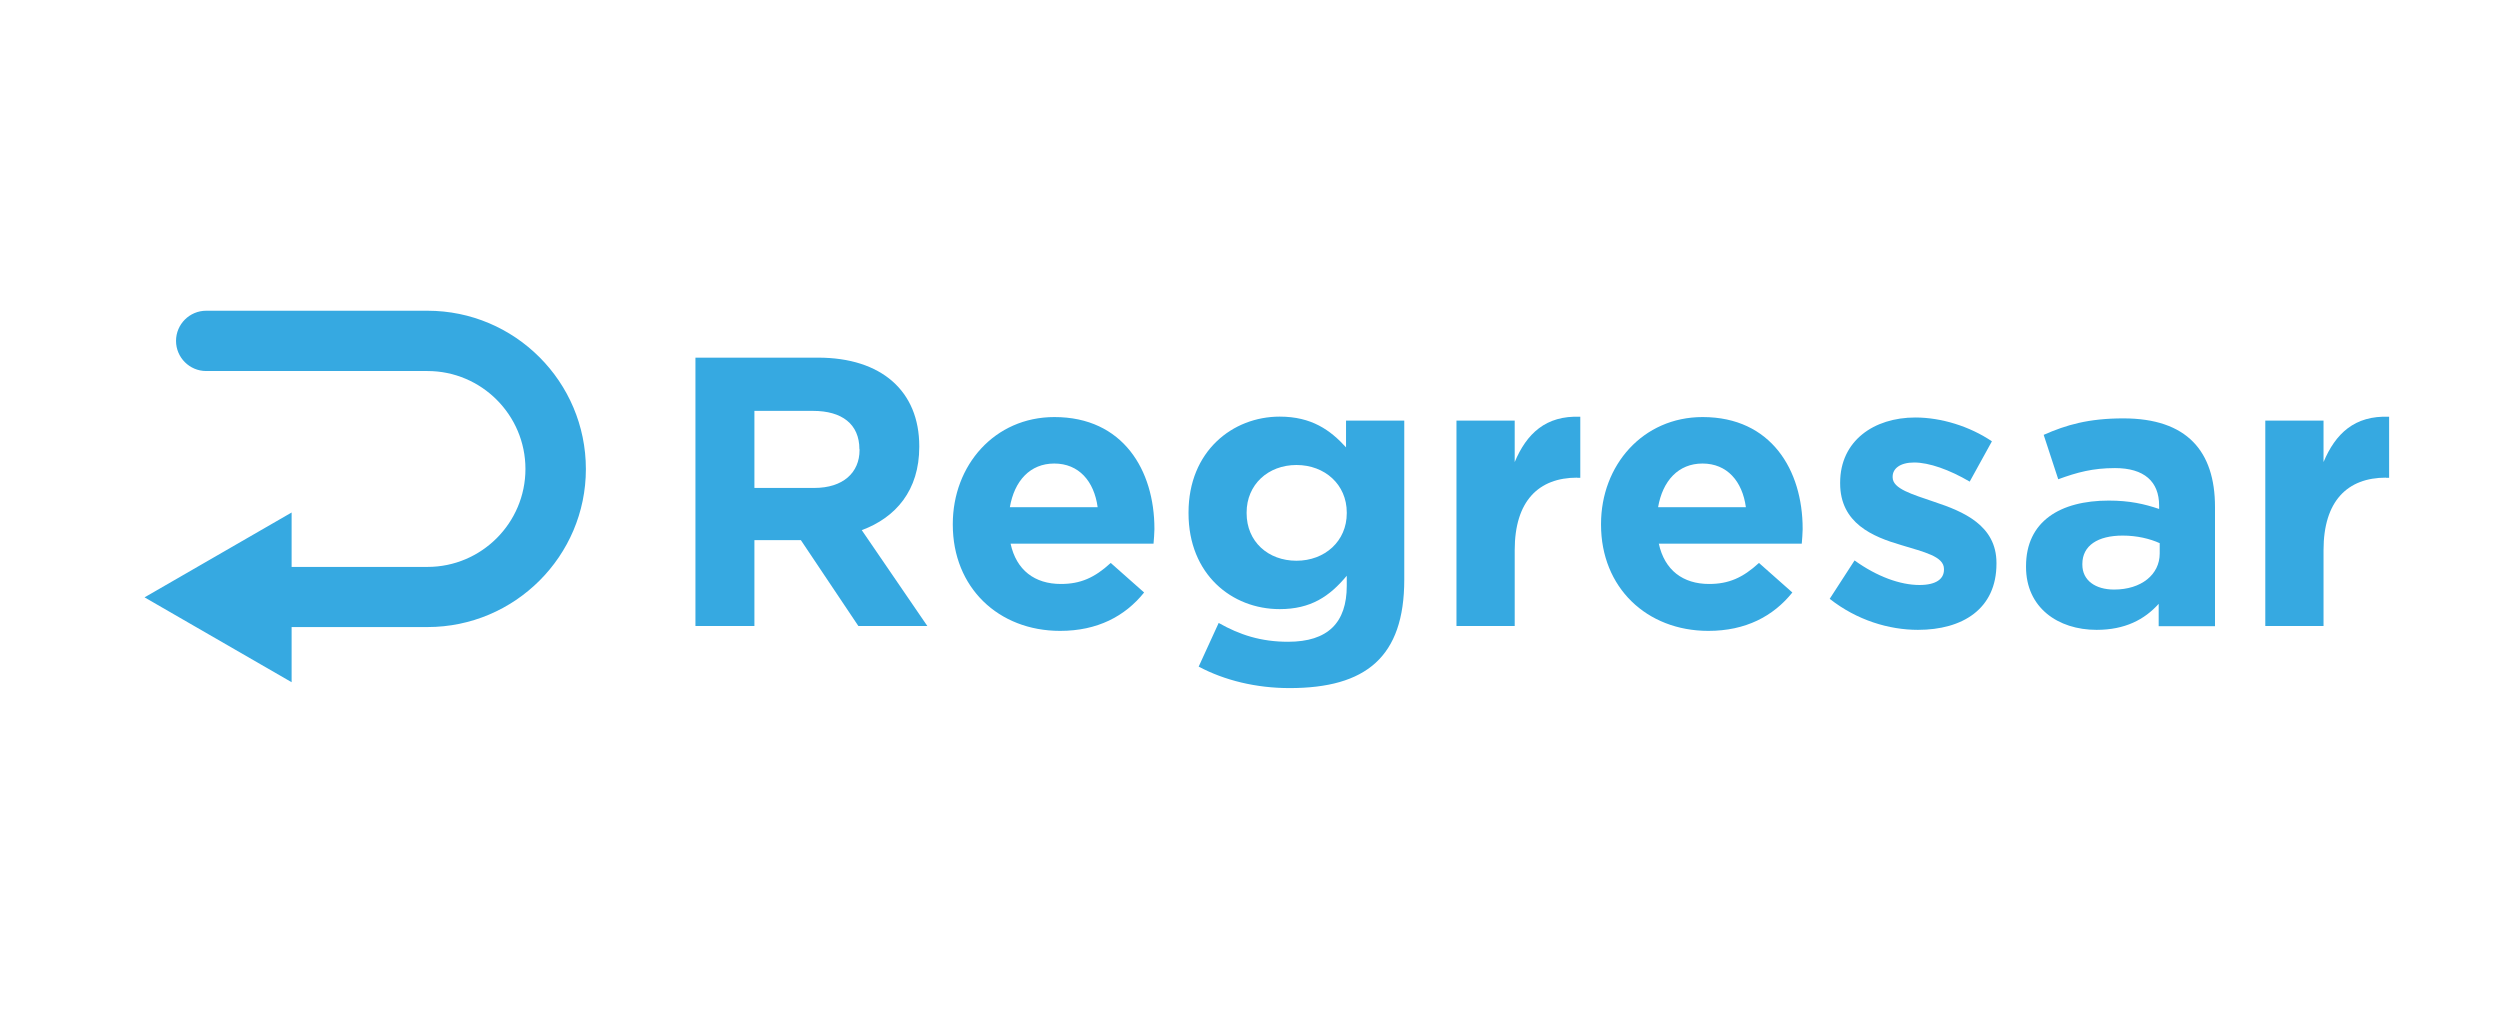
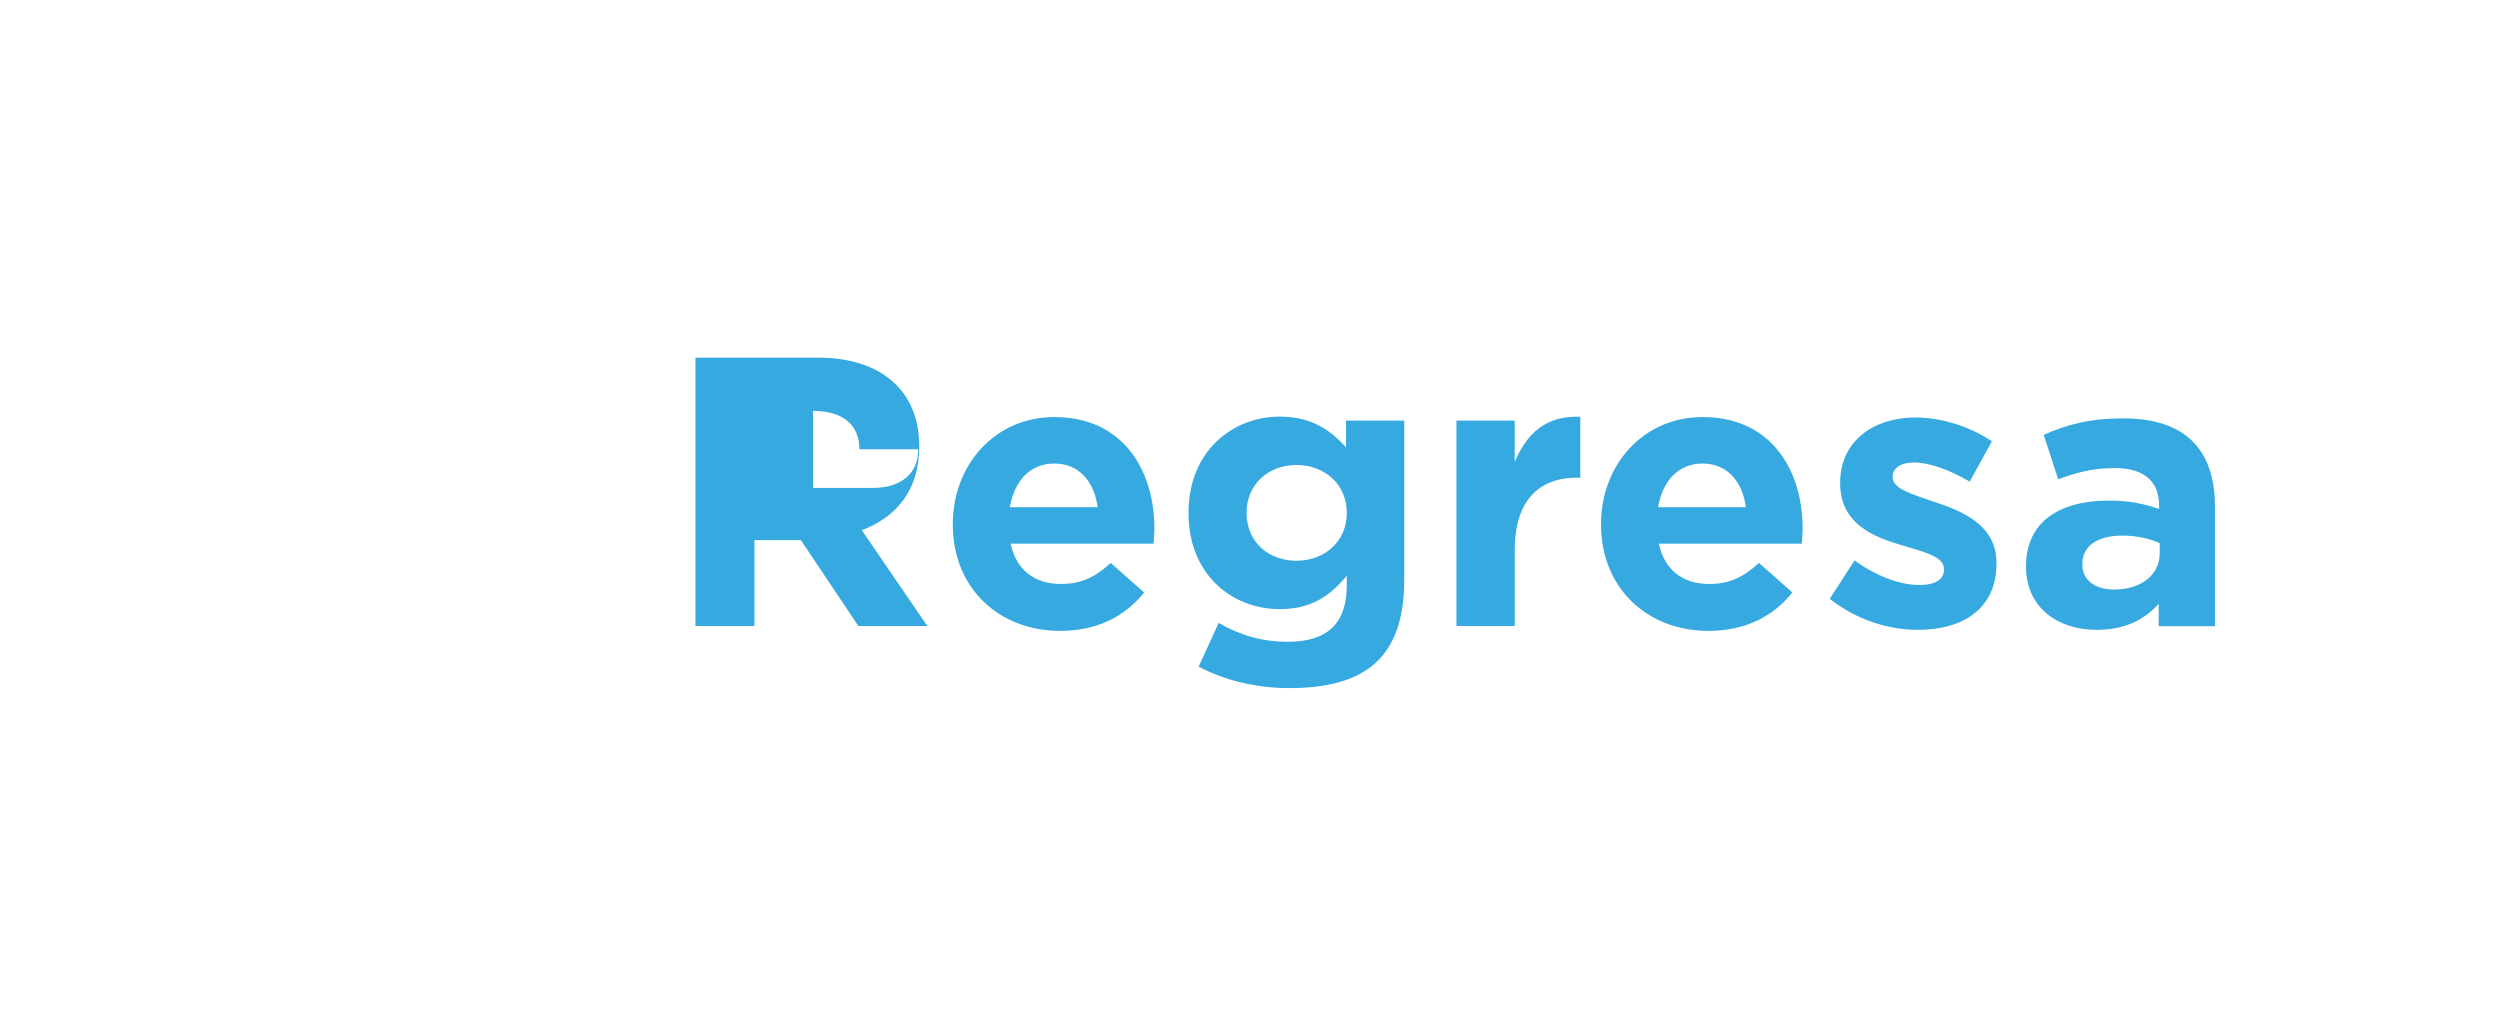
<svg xmlns="http://www.w3.org/2000/svg" version="1.1" id="Capa_1" x="0px" y="0px" width="1700px" height="700px" viewBox="0 0 1700 700" style="enable-background:new 0 0 1700 700;" xml:space="preserve">
  <style type="text/css">
	.st0{fill:#36A9E1;}
</style>
-   <path class="st0" d="M290.7,426.4h-92.4v37.5l-100-57.7l100-57.7v37h92.4c36.7,0,66.6-29.9,66.6-66.6c0-36.7-29.9-66.6-66.6-66.6  H140.2c-11.3,0-20.5-9.2-20.5-20.5s9.2-20.5,20.5-20.5h150.5c59.4,0,107.7,48.3,107.7,107.7C398.4,378.1,350.1,426.4,290.7,426.4z" />
  <g>
-     <path class="st0" d="M583.7,425.7l-39.1-58.4H513v58.4h-40.1V243.2h83.4c43,0,68.8,22.7,68.8,60.2v0.5c0,29.5-15.9,48-39.1,56.6   l44.6,65.2H583.7z M584.4,305.5c0-17.2-12-26.1-31.5-26.1H513v52.4h40.7c19.6,0,30.8-10.4,30.8-25.8V305.5z" />
+     <path class="st0" d="M583.7,425.7l-39.1-58.4H513v58.4h-40.1V243.2h83.4c43,0,68.8,22.7,68.8,60.2v0.5c0,29.5-15.9,48-39.1,56.6   l44.6,65.2H583.7z M584.4,305.5c0-17.2-12-26.1-31.5-26.1v52.4h40.7c19.6,0,30.8-10.4,30.8-25.8V305.5z" />
    <path class="st0" d="M784.4,369.7h-97.2c3.9,18,16.4,27.4,34.2,27.4c13.3,0,22.9-4.2,33.9-14.3l22.7,20.1   c-13,16.2-31.8,26.1-57.1,26.1c-42,0-73-29.5-73-72.2v-0.5c0-39.9,28.4-72.7,69.1-72.7c46.7,0,68,36.2,68,75.9v0.5   C784.9,363.7,784.7,366,784.4,369.7z M716.9,315.2c-16.4,0-27.1,11.7-30.2,29.7h59.7C744,327.2,733.6,315.2,716.9,315.2z" />
    <path class="st0" d="M876.9,467.9c-22.7,0-44.1-5.2-61.8-14.6l13.6-29.7c14.3,8.1,28.7,12.8,47.2,12.8c27.1,0,39.9-13,39.9-38.1   v-6.8c-11.7,14.1-24.5,22.7-45.6,22.7c-32.6,0-62-23.7-62-65.2v-0.5c0-41.7,30-65.2,62-65.2c21.6,0,34.4,9.1,45.1,20.9V286h39.6   v108.2C954.9,446.8,928.8,467.9,876.9,467.9z M915.8,348.5c0-19-14.9-32.3-34.2-32.3c-19.3,0-33.9,13.3-33.9,32.3v0.5   c0,19.3,14.6,32.3,33.9,32.3c19.3,0,34.2-13.3,34.2-32.3V348.5z" />
    <path class="st0" d="M1072.5,324.8c-26.3,0-42.5,15.9-42.5,49.3v51.6h-39.6V286h39.6v28.2c8.1-19.3,21.1-31.8,44.6-30.8v41.5   H1072.5z" />
    <path class="st0" d="M1225.2,369.7H1128c3.9,18,16.4,27.4,34.2,27.4c13.3,0,22.9-4.2,33.9-14.3l22.7,20.1   c-13,16.2-31.8,26.1-57.1,26.1c-42,0-73-29.5-73-72.2v-0.5c0-39.9,28.4-72.7,69.1-72.7c46.7,0,68,36.2,68,75.9v0.5   C1225.7,363.7,1225.5,366,1225.2,369.7z M1157.7,315.2c-16.4,0-27.1,11.7-30.2,29.7h59.7C1184.8,327.2,1174.4,315.2,1157.7,315.2z" />
    <path class="st0" d="M1304.2,428.3c-19.6,0-41.5-6.5-60-21.1l16.9-26.1c15.1,10.9,31,16.7,44.1,16.7c11.5,0,16.7-4.2,16.7-10.4   v-0.5c0-8.6-13.6-11.5-28.9-16.2c-19.6-5.7-41.7-14.9-41.7-42v-0.5c0-28.4,22.9-44.3,51.1-44.3c17.7,0,37,6,52.1,16.2l-15.1,27.4   c-13.8-8.1-27.6-13-37.8-13c-9.6,0-14.6,4.2-14.6,9.6v0.5c0,7.8,13.3,11.5,28.4,16.7c19.6,6.5,42.2,15.9,42.2,41.5v0.5   C1357.6,414.2,1334.4,428.3,1304.2,428.3z" />
    <path class="st0" d="M1467.9,425.7v-15.1c-9.6,10.7-22.9,17.7-42.2,17.7c-26.3,0-48-15.1-48-42.8V385c0-30.5,23.2-44.6,56.3-44.6   c14.1,0,24.2,2.3,34.2,5.7v-2.3c0-16.4-10.2-25.5-30-25.5c-15.1,0-25.8,2.9-38.6,7.6l-9.9-30.2c15.4-6.8,30.5-11.2,54.2-11.2   c43.3,0,62.3,22.4,62.3,60.2v81.1H1467.9z M1468.7,369.4c-6.8-3.1-15.6-5.2-25.3-5.2c-16.9,0-27.4,6.8-27.4,19.3v0.5   c0,10.7,8.9,16.9,21.6,16.9c18.5,0,31-10.2,31-24.5V369.4z" />
-     <path class="st0" d="M1622.5,324.8c-26.3,0-42.5,15.9-42.5,49.3v51.6h-39.6V286h39.6v28.2c8.1-19.3,21.1-31.8,44.6-30.8v41.5   H1622.5z" />
  </g>
</svg>